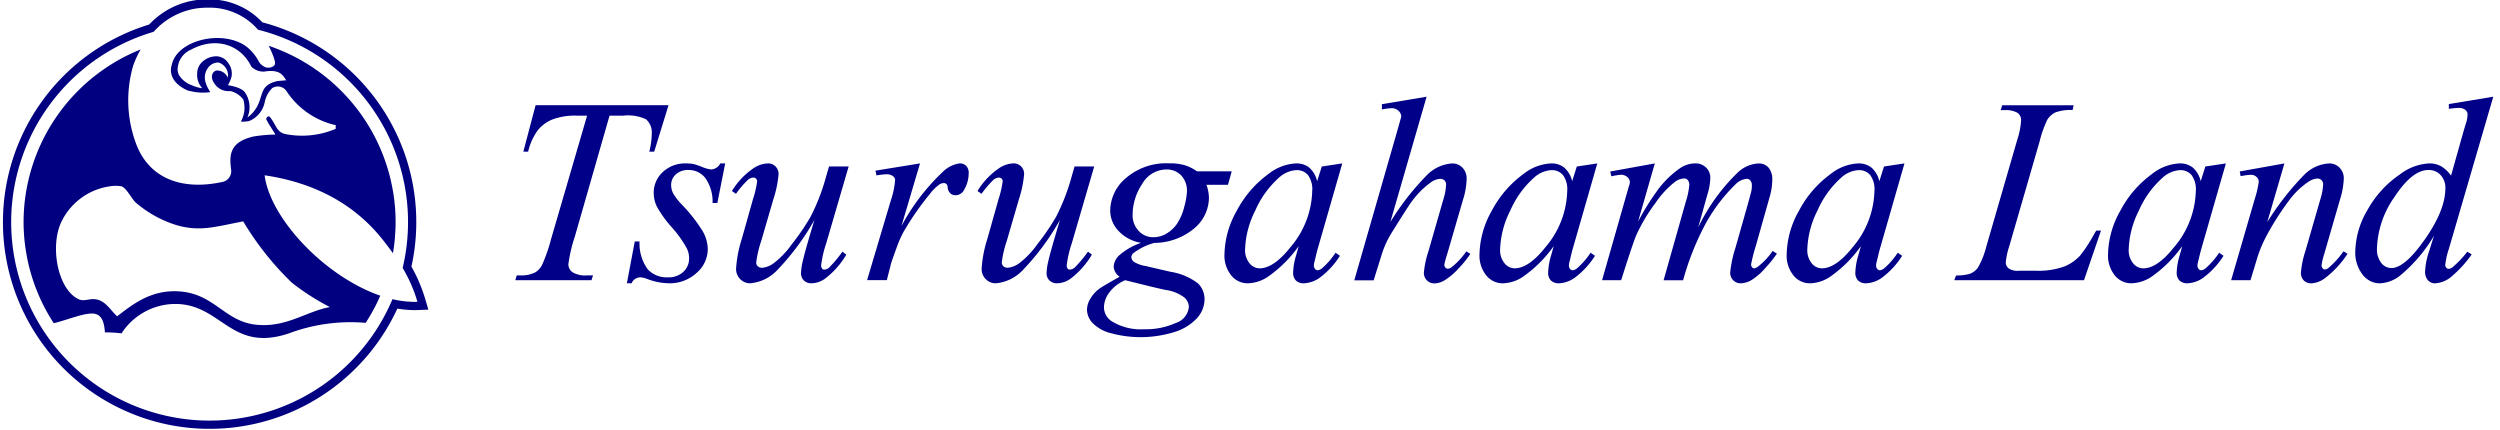
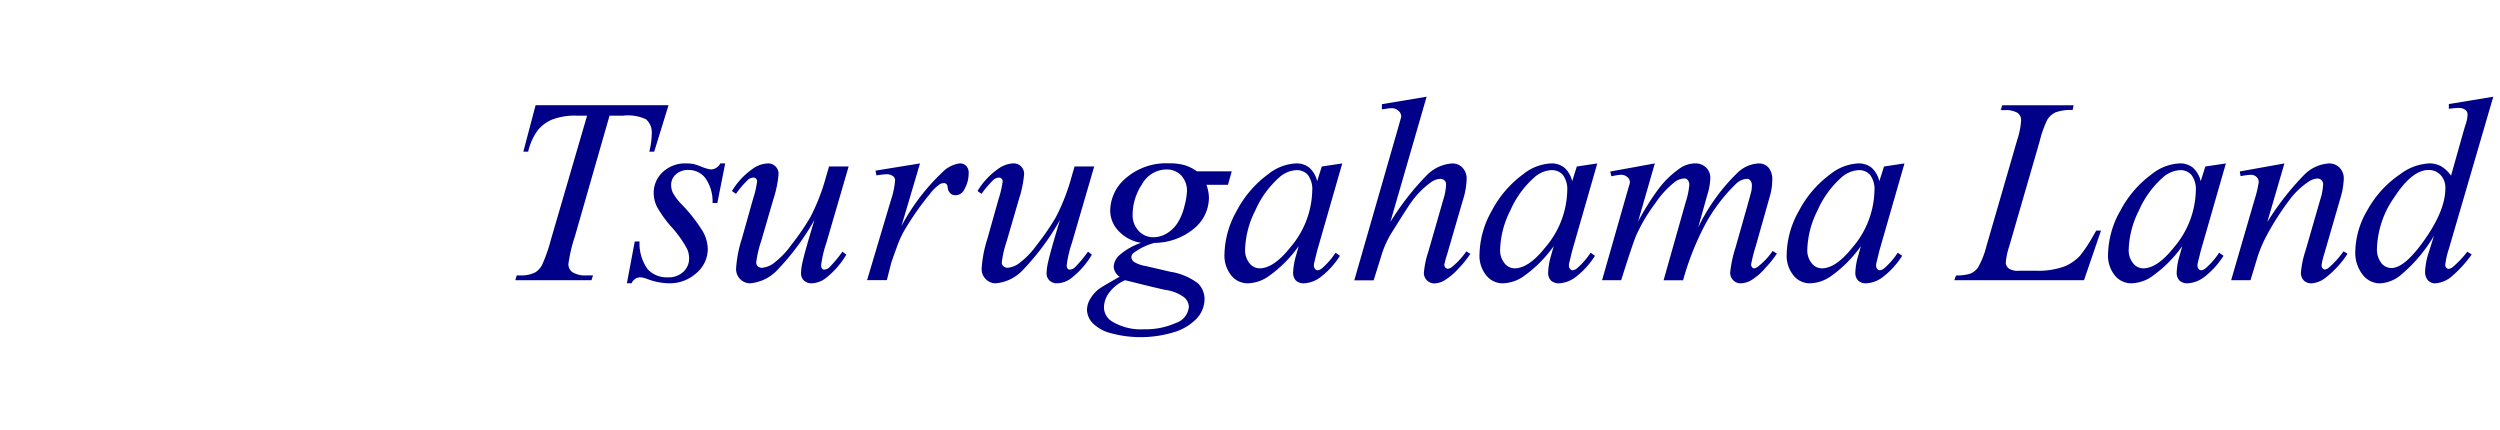
<svg xmlns="http://www.w3.org/2000/svg" width="302" height="52" viewBox="0 0 302 52">
  <defs>
    <style>
      .cls-1 {
        fill: navy;
      }

      .cls-1, .cls-2 {
        fill-rule: evenodd;
      }

      .cls-2 {
        fill: #008;
      }
    </style>
  </defs>
-   <path id="シェイプ_3" data-name="シェイプ 3" class="cls-1" d="M47.69,28.9c0.013-.137.021-0.275,0.031-0.413,0.039-.514.065-1.031,0.068-1.555,0-.039,0-0.078,0-0.117q0-.892-0.072-1.767c0-.026,0-0.052-0.006-0.078A22.523,22.523,0,0,0,32.46,5.533a11.429,11.429,0,0,1,.476,1.054c0.344,0.886.354,1.167,0.172,1.34a1.066,1.066,0,0,1-1.338.029A1.462,1.462,0,0,1,31.246,7.4a5.577,5.577,0,0,0-1.4-1.711c-2.793-2.176-8.459-.931-9.1,2.161,0,0-.746,1.838,1.835,3.04a2.643,2.643,0,0,0,.517.137,6.255,6.255,0,0,0,2.271.107c0.076-.009-0.329-0.487-0.521-1.149a1.931,1.931,0,0,1,.224-1.706A1.518,1.518,0,0,1,26.4,7.553a1.625,1.625,0,0,1,1.122,1.832,1.428,1.428,0,0,0-1.32-.871c-0.542.064-.851,0.782-0.35,1.49A2.006,2.006,0,0,0,27.8,11l0.067,0.01a2.744,2.744,0,0,1,1.53,1.02,3.989,3.989,0,0,1,.11,1.48,4.118,4.118,0,0,1-.408,1.184,4.48,4.48,0,0,0,.988-0.069,3.121,3.121,0,0,0,1.881-2.235,3.365,3.365,0,0,1,.9-1.734,1.261,1.261,0,0,1,1.726.325,9.621,9.621,0,0,0,5.958,4.139v0.445a10.429,10.429,0,0,1-6.111.623c-1.11-.271-1.062-1.178-1.907-2.129a0.336,0.336,0,0,0-.374.331c0.159,0.425,1.149,1.847,1.09,1.866a17.636,17.636,0,0,0-2.6.227c-2.823.646-2.992,2.126-2.73,4a1.334,1.334,0,0,1-1.027,1.491c-4.83,1.054-8.694-.359-10.33-4.289a14.976,14.976,0,0,1-.471-9.761,11.227,11.227,0,0,1,.9-1.951A22.52,22.52,0,0,0,2.921,25.035c0,0.032-.005.064-0.007,0.1q-0.063.831-.065,1.678c0,0.057,0,.113,0,0.17,0,0.413.021,0.822,0.045,1.229,0.013,0.211.029,0.422,0.048,0.632,0.022,0.247.052,0.493,0.082,0.738Q3.118,30.294,3.25,31c0.022,0.119.042,0.239,0.067,0.357q0.1,0.476.218,0.944c0.019,0.076.04,0.151,0.06,0.227a22.35,22.35,0,0,0,2.9,6.516c1.732-.419,3.945-1.38,5.005-1.126,0.875,0.206,1.089,1.142,1.177,2.234a15.386,15.386,0,0,1,2,.118,7.8,7.8,0,0,1,5.88-3.527c6.141-.46,7.078,5.982,14.347,3.527A21.273,21.273,0,0,1,44.172,39a22.414,22.414,0,0,0,1.371-2.418l0.06-.125c0.117-.244.227-0.491,0.335-0.74-6.605-2.27-13.281-9.238-13.974-14.542,6.406,0.948,11.119,3.751,14.347,7.879,0.4,0.509.783,1.016,1.153,1.532,0.011-.065.024-0.128,0.035-0.193C47.578,29.9,47.643,29.4,47.69,28.9ZM33.511,9.791c-2.117.5-1.659,1.557-2.453,3.08a3.924,3.924,0,0,1-1.171,1.319,3.139,3.139,0,0,0-.33-3.074s-0.311-.516-1.875-0.8a0.169,0.169,0,0,1-.094-0.019l-0.009,0h0.008a0.056,0.056,0,0,1-.019-0.072,3.922,3.922,0,0,0,.411-1.015,2.1,2.1,0,0,0-.4-1.587A1.736,1.736,0,0,0,26.128,6.8a2.522,2.522,0,0,0-1.6.593,1.928,1.928,0,0,0-.711,1.562,2.353,2.353,0,0,0,.617,1.7,3.954,3.954,0,0,1-1.235-.35,2.989,2.989,0,0,1-1.535-1.171,1.528,1.528,0,0,1-.188-1.026A2.644,2.644,0,0,1,23.074,6c2.943-1.6,5.984-.646,7.278,2.036a2.021,2.021,0,0,0,1.6.608c2.052-.335,2.271.644,2.638,1.052Zm1.746,24.358a28.569,28.569,0,0,0,4.587,2.941c-2.972.577-5.391,2.575-9.055,2.117s-4.939-3.694-9.054-4c-3.5-.264-5.718,1.584-7.585,3-0.783-.692-1.4-1.915-2.647-2.059-0.764-.09-1.349.3-2,0C7,34.991,6.011,29.864,7.386,26.859a7.708,7.708,0,0,1,5.88-4.351,4.1,4.1,0,0,1,1.411,0c0.607,0.194,1.25,1.566,1.764,2a13.916,13.916,0,0,0,4.94,2.707c2.837,0.789,4.579.178,8-.472A35.636,35.636,0,0,0,35.257,34.149ZM25.1,0.927a7.733,7.733,0,0,1,6.066,2.662A23.949,23.949,0,0,1,48.639,32.368a17.756,17.756,0,0,1,1.789,4.089q-0.181.007-.364,0.007a11.687,11.687,0,0,1-2.653-.325A23.969,23.969,0,1,1,18.554,3.844,8.692,8.692,0,0,1,23.969.987,10.941,10.941,0,0,1,25.1.927m0-1h0a12,12,0,0,0-1.23.065,9.546,9.546,0,0,0-5.851,2.971A24.966,24.966,0,1,0,48,37.277a12.116,12.116,0,0,0,2.064.185q0.2,0,.4-0.008l1.282-.049-0.363-1.231A18.725,18.725,0,0,0,49.7,32.207,24.946,24.946,0,0,0,31.7,2.7,8.789,8.789,0,0,0,25.1-.072h0Z" />
  <path id="ri-blue" class="cls-2" d="M64.7,12.709H80.757l-1.73,5.612H78.434a9.518,9.518,0,0,0,.3-2.2,2.091,2.091,0,0,0-.7-1.715,5.148,5.148,0,0,0-2.728-.437H73.633l-4.178,14.56a18.561,18.561,0,0,0-.795,3.383,1.177,1.177,0,0,0,.5.974,3,3,0,0,0,1.761.382h0.717l-0.187.577h-9.2l0.171-.577H62.83a3.69,3.69,0,0,0,1.871-.39,2.331,2.331,0,0,0,.819-0.959,19.174,19.174,0,0,0,1.021-2.938l4.38-15.012H69.658a7.707,7.707,0,0,0-2.938.468,4.348,4.348,0,0,0-1.8,1.356A7.169,7.169,0,0,0,63.8,18.321H63.22Zm22.905,7.03-0.951,4.786H86.078a4.941,4.941,0,0,0-.889-3.04,2.538,2.538,0,0,0-2.011-.951,2.163,2.163,0,0,0-1.535.53,1.685,1.685,0,0,0-.569,1.278,2.23,2.23,0,0,0,.226.982,6.409,6.409,0,0,0,.99,1.309,19.025,19.025,0,0,1,2.619,3.336,4.561,4.561,0,0,1,.592,2.12,3.832,3.832,0,0,1-1.348,2.876,4.8,4.8,0,0,1-3.406,1.255,7.747,7.747,0,0,1-2.588-.53,2.544,2.544,0,0,0-.8-0.187,1.138,1.138,0,0,0-1.06.717H75.728l0.951-5.051h0.577a5.307,5.307,0,0,0,.982,3.351,3.114,3.114,0,0,0,2.432.982,2.607,2.607,0,0,0,1.878-.663,2.164,2.164,0,0,0,.694-1.629,2.675,2.675,0,0,0-.249-1.154,13.259,13.259,0,0,0-1.832-2.588,13.87,13.87,0,0,1-1.793-2.479,3.782,3.782,0,0,1-.4-1.652,3.391,3.391,0,0,1,1.1-2.557A3.939,3.939,0,0,1,82.9,19.74a4.813,4.813,0,0,1,.9.078,10.011,10.011,0,0,1,1.021.351,3.948,3.948,0,0,0,1.068.3,1.311,1.311,0,0,0,1.122-.733h0.592Zm14.911,0.374-2.712,9.291a13.343,13.343,0,0,0-.608,2.619,0.68,0.68,0,0,0,.1.413,0.326,0.326,0,0,0,.273.133,1,1,0,0,0,.585-0.242,15.468,15.468,0,0,0,1.613-1.925l0.468,0.359a10.049,10.049,0,0,1-2.525,2.868,2.924,2.924,0,0,1-1.652.592,1.285,1.285,0,0,1-.951-0.343,1.2,1.2,0,0,1-.343-0.889,6.538,6.538,0,0,1,.2-1.4q0.249-1.153,1.419-5.02a29.832,29.832,0,0,1-4.435,6,5.114,5.114,0,0,1-3.313,1.652,1.655,1.655,0,0,1-1.216-.5,1.712,1.712,0,0,1-.5-1.263,14.7,14.7,0,0,1,.686-3.585l1.356-4.817a11.587,11.587,0,0,0,.5-2.151,0.436,0.436,0,0,0-.133-0.32,0.4,0.4,0,0,0-.288-0.133,1.121,1.121,0,0,0-.655.234,11.985,11.985,0,0,0-1.481,1.73l-0.483-.343A8.861,8.861,0,0,1,90.9,20.411a3.365,3.365,0,0,1,1.84-.671,1.255,1.255,0,0,1,1.309,1.31,13.117,13.117,0,0,1-.624,3.009l-1.465,5.035a13.138,13.138,0,0,0-.608,2.6,0.615,0.615,0,0,0,.195.476,0.741,0.741,0,0,0,.522.179,2.77,2.77,0,0,0,1.341-.514,10.265,10.265,0,0,0,2.206-2.284,29.378,29.378,0,0,0,2.276-3.32,24.722,24.722,0,0,0,1.91-4.934l0.343-1.185h2.369Zm3.242,0.5,5.379-.873-2.245,7.576A25.284,25.284,0,0,1,113.85,20.8a3.638,3.638,0,0,1,2.058-1.061,1.077,1.077,0,0,1,.81.3,1.21,1.21,0,0,1,.3.881,3.92,3.92,0,0,1-.53,1.964,1.168,1.168,0,0,1-1.075.7,0.885,0.885,0,0,1-.616-0.234,1.133,1.133,0,0,1-.32-0.717,0.594,0.594,0,0,0-.14-0.39,0.4,0.4,0,0,0-.3-0.125,1.044,1.044,0,0,0-.5.125,5.463,5.463,0,0,0-1.231,1.216,33.88,33.88,0,0,0-2.806,3.959,11.74,11.74,0,0,0-1.123,2.323q-0.654,1.777-.748,2.136l-0.5,1.964h-2.385l2.884-9.68a9.852,9.852,0,0,0,.5-2.4A0.576,0.576,0,0,0,107.9,21.3a1.283,1.283,0,0,0-.826-0.249,9.113,9.113,0,0,0-1.2.14Zm26.422-.5-2.712,9.291a13.37,13.37,0,0,0-.608,2.619,0.685,0.685,0,0,0,.1.413,0.327,0.327,0,0,0,.273.133,1,1,0,0,0,.585-0.242,15.565,15.565,0,0,0,1.613-1.925l0.468,0.359a10.043,10.043,0,0,1-2.526,2.868,2.921,2.921,0,0,1-1.652.592,1.287,1.287,0,0,1-.951-0.343,1.2,1.2,0,0,1-.343-0.889,6.549,6.549,0,0,1,.2-1.4q0.249-1.153,1.418-5.02a29.8,29.8,0,0,1-4.435,6,5.114,5.114,0,0,1-3.312,1.652,1.654,1.654,0,0,1-1.216-.5,1.71,1.71,0,0,1-.5-1.263,14.716,14.716,0,0,1,.686-3.585l1.356-4.817a11.551,11.551,0,0,0,.5-2.151,0.433,0.433,0,0,0-.133-0.32,0.4,0.4,0,0,0-.288-0.133,1.124,1.124,0,0,0-.655.234,12,12,0,0,0-1.481,1.73l-0.483-.343a8.87,8.87,0,0,1,2.479-2.666,3.364,3.364,0,0,1,1.839-.671,1.256,1.256,0,0,1,1.31,1.31,13.113,13.113,0,0,1-.624,3.009l-1.465,5.035a13.157,13.157,0,0,0-.608,2.6,0.615,0.615,0,0,0,.2.476,0.741,0.741,0,0,0,.522.179,2.771,2.771,0,0,0,1.341-.514,10.269,10.269,0,0,0,2.2-2.284,29.274,29.274,0,0,0,2.276-3.32,24.724,24.724,0,0,0,1.91-4.934l0.343-1.185h2.369Zm16.611,0.593-0.452,1.621h-2.6a4.77,4.77,0,0,1,.3,1.574,4.864,4.864,0,0,1-1.746,3.663,7.563,7.563,0,0,1-4.833,1.777,7.144,7.144,0,0,0-2.478,1.185,0.684,0.684,0,0,0-.312.514,0.761,0.761,0,0,0,.28.569,3.72,3.72,0,0,0,1.419.522l3.024,0.7a7.34,7.34,0,0,1,3.321,1.4,2.663,2.663,0,0,1,.795,1.9,3.444,3.444,0,0,1-.943,2.338,6.212,6.212,0,0,1-2.76,1.659,13.7,13.7,0,0,1-7.537.14,4.733,4.733,0,0,1-2.276-1.238,2.422,2.422,0,0,1-.686-1.606,2.67,2.67,0,0,1,.445-1.4,3.947,3.947,0,0,1,1.114-1.192q0.421-.3,2.385-1.4a1.578,1.578,0,0,1-.717-1.232,2.051,2.051,0,0,1,.632-1.325,7.874,7.874,0,0,1,2.673-1.543,4.752,4.752,0,0,1-2.72-1.434,3.579,3.579,0,0,1-1.006-2.463,5.222,5.222,0,0,1,1.941-3.959,7.437,7.437,0,0,1,5.168-1.746,6.555,6.555,0,0,1,1.917.234,5.155,5.155,0,0,1,1.45.733h4.209ZM135.916,33.848a4.653,4.653,0,0,0-1.91,1.481,3.058,3.058,0,0,0-.647,1.777,2.018,2.018,0,0,0,.935,1.7,6.683,6.683,0,0,0,3.929.967,8.777,8.777,0,0,0,3.811-.757,2.255,2.255,0,0,0,1.582-1.956,1.579,1.579,0,0,0-.584-1.154,4.922,4.922,0,0,0-2.268-.889Q139.845,34.83,135.916,33.848Zm7.467-10.694a2.708,2.708,0,0,0-.694-1.964,2.414,2.414,0,0,0-1.816-.717,3.381,3.381,0,0,0-2.907,1.769,6.685,6.685,0,0,0-1.146,3.687,2.722,2.722,0,0,0,.732,1.964,2.373,2.373,0,0,0,1.778.764,3.117,3.117,0,0,0,1.6-.452,3.959,3.959,0,0,0,1.3-1.247,6.55,6.55,0,0,0,.842-2.027A8.3,8.3,0,0,0,143.383,23.154Zm18.762-3.414-3.04,10.57-0.343,1.418a1.582,1.582,0,0,0-.047.343,0.661,0.661,0,0,0,.156.436,0.4,0.4,0,0,0,.312.14,0.982,0.982,0,0,0,.53-0.249,9.038,9.038,0,0,0,1.621-1.871l0.53,0.374a9.82,9.82,0,0,1-2.213,2.471,3.616,3.616,0,0,1-2.105.85,1.364,1.364,0,0,1-1-.335,1.318,1.318,0,0,1-.335-0.974,7.98,7.98,0,0,1,.343-2.011l0.327-1.169a15.265,15.265,0,0,1-3.757,3.726,4.571,4.571,0,0,1-2.416.764,2.529,2.529,0,0,1-1.964-.943,3.8,3.8,0,0,1-.827-2.6,11.029,11.029,0,0,1,1.489-5.23,12.88,12.88,0,0,1,3.78-4.4,5.827,5.827,0,0,1,3.383-1.31,2.473,2.473,0,0,1,1.582.5,3.126,3.126,0,0,1,.959,1.653l0.561-1.778Zm-5.55.811a3.4,3.4,0,0,0-2.12.935,11.4,11.4,0,0,0-2.829,3.928,11.123,11.123,0,0,0-1.239,4.708,2.48,2.48,0,0,0,.53,1.676,1.571,1.571,0,0,0,1.215.616q1.7,0,3.7-2.51a10.881,10.881,0,0,0,2.666-6.843A2.9,2.9,0,0,0,158,21.143,1.761,1.761,0,0,0,156.6,20.551Zm15.74-8.87-4.38,15.137a31.772,31.772,0,0,1,4.427-5.674,4.713,4.713,0,0,1,3.04-1.4,1.666,1.666,0,0,1,1.247.514,1.887,1.887,0,0,1,.5,1.372,9,9,0,0,1-.437,2.494l-1.9,6.532a11.7,11.7,0,0,0-.359,1.31,0.5,0.5,0,0,0,.133.358,0.406,0.406,0,0,0,.3.14,0.809,0.809,0,0,0,.467-0.2,9.027,9.027,0,0,0,1.762-1.9l0.483,0.3a12.457,12.457,0,0,1-1.473,1.816,7.59,7.59,0,0,1-1.621,1.372,2.528,2.528,0,0,1-1.209.382,1.255,1.255,0,0,1-1.309-1.309,11.26,11.26,0,0,1,.546-2.556l1.792-6.235a6.987,6.987,0,0,0,.343-1.84,0.66,0.66,0,0,0-.195-0.5,0.7,0.7,0,0,0-.506-0.187,2.068,2.068,0,0,0-1.029.343,10.347,10.347,0,0,0-2.447,2.432q-0.375.483-2.5,3.9a11.569,11.569,0,0,0-1.075,2.385l-1,3.2h-2.338l5.128-17.834,0.546-1.933a0.956,0.956,0,0,0-.335-0.717,1.158,1.158,0,0,0-.819-0.312,5.928,5.928,0,0,0-.857.094l-0.327.047V12.585Zm20.618,8.059-3.04,10.57-0.343,1.418a1.582,1.582,0,0,0-.047.343,0.661,0.661,0,0,0,.156.436,0.4,0.4,0,0,0,.312.14,0.982,0.982,0,0,0,.53-0.249,9.038,9.038,0,0,0,1.621-1.871l0.53,0.374a9.8,9.8,0,0,1-2.214,2.471,3.611,3.611,0,0,1-2.1.85,1.364,1.364,0,0,1-1.005-.335,1.318,1.318,0,0,1-.336-0.974,8.026,8.026,0,0,1,.343-2.011l0.328-1.169a15.265,15.265,0,0,1-3.757,3.726,4.574,4.574,0,0,1-2.416.764,2.529,2.529,0,0,1-1.964-.943,3.8,3.8,0,0,1-.826-2.6,11.027,11.027,0,0,1,1.488-5.23,12.88,12.88,0,0,1,3.78-4.4,5.827,5.827,0,0,1,3.383-1.31,2.473,2.473,0,0,1,1.582.5,3.126,3.126,0,0,1,.959,1.653l0.561-1.778Zm-5.55.811a3.4,3.4,0,0,0-2.12.935,11.4,11.4,0,0,0-2.829,3.928,11.126,11.126,0,0,0-1.24,4.708,2.485,2.485,0,0,0,.53,1.676,1.574,1.574,0,0,0,1.216.616q1.7,0,3.695-2.51a10.881,10.881,0,0,0,2.666-6.843,2.9,2.9,0,0,0-.515-1.917A1.761,1.761,0,0,0,187.4,20.551Zm12.5-.811-2.026,7.031a30.976,30.976,0,0,1,2.307-3.726,11.448,11.448,0,0,1,2.884-2.807,3.3,3.3,0,0,1,1.73-.5,1.784,1.784,0,0,1,1.294.5,1.7,1.7,0,0,1,.514,1.279,7.51,7.51,0,0,1-.358,2l-1.107,3.96a23.09,23.09,0,0,1,4.817-6.672,3.907,3.907,0,0,1,2.494-1.061,1.542,1.542,0,0,1,1.177.491,2.162,2.162,0,0,1,.46,1.52,7.2,7.2,0,0,1-.281,1.917l-1.714,6.064a19.784,19.784,0,0,0-.562,2.2,0.538,0.538,0,0,0,.141.374,0.311,0.311,0,0,0,.249.109,1.217,1.217,0,0,0,.546-0.3,8.091,8.091,0,0,0,1.668-1.808l0.514,0.327a13.592,13.592,0,0,1-1.379,1.715,7.346,7.346,0,0,1-1.692,1.481,2.7,2.7,0,0,1-1.294.39,1.227,1.227,0,0,1-.912-0.374,1.264,1.264,0,0,1-.366-0.92,14.214,14.214,0,0,1,.639-3.009l1.419-5q0.483-1.73.514-1.917a3.717,3.717,0,0,0,.047-0.577,0.958,0.958,0,0,0-.172-0.608,0.546,0.546,0,0,0-.42-0.218,2.13,2.13,0,0,0-1.388.67,20.254,20.254,0,0,0-4.022,5.55,33.495,33.495,0,0,0-2.307,6.033h-2.354l2.666-9.431a9.476,9.476,0,0,0,.436-2.042,0.952,0.952,0,0,0-.171-0.623,0.531,0.531,0,0,0-.421-0.2,2.022,2.022,0,0,0-1.091.374,11.136,11.136,0,0,0-2.409,2.6,20.574,20.574,0,0,0-2.283,3.819q-0.39.858-1.855,5.5h-2.307l2.883-10.1,0.375-1.309A1.46,1.46,0,0,0,196.89,22a0.805,0.805,0,0,0-.312-0.616,1.164,1.164,0,0,0-.8-0.273,8.729,8.729,0,0,0-1.123.187l-0.14-.577Zm30.157,0-3.039,10.57-0.343,1.418a1.523,1.523,0,0,0-.047.343,0.661,0.661,0,0,0,.156.436,0.4,0.4,0,0,0,.312.14,0.98,0.98,0,0,0,.529-0.249,9.034,9.034,0,0,0,1.622-1.871l0.53,0.374a9.8,9.8,0,0,1-2.214,2.471,3.611,3.611,0,0,1-2.1.85,1.368,1.368,0,0,1-1.006-.335,1.322,1.322,0,0,1-.335-0.974,7.98,7.98,0,0,1,.343-2.011l0.327-1.169a15.247,15.247,0,0,1-3.756,3.726,4.574,4.574,0,0,1-2.417.764,2.532,2.532,0,0,1-1.964-.943,3.8,3.8,0,0,1-.826-2.6,11.018,11.018,0,0,1,1.489-5.23,12.858,12.858,0,0,1,3.78-4.4,5.827,5.827,0,0,1,3.383-1.31,2.473,2.473,0,0,1,1.582.5,3.132,3.132,0,0,1,.959,1.653l0.561-1.778Zm-5.549.811a3.4,3.4,0,0,0-2.12.935,11.417,11.417,0,0,0-2.83,3.928,11.123,11.123,0,0,0-1.239,4.708,2.485,2.485,0,0,0,.53,1.676,1.573,1.573,0,0,0,1.216.616q1.7,0,3.7-2.51a10.88,10.88,0,0,0,2.665-6.843,2.9,2.9,0,0,0-.514-1.917A1.762,1.762,0,0,0,224.506,20.551Zm27.235,13.3H236.074l0.219-.577a5.609,5.609,0,0,0,1.668-.2,2.173,2.173,0,0,0,.966-0.733,10.187,10.187,0,0,0,1.029-2.588l3.726-12.861a9.4,9.4,0,0,0,.467-2.338,1.092,1.092,0,0,0-.428-0.92,2.821,2.821,0,0,0-1.614-.327c-0.177,0-.317-0.005-0.421-0.016l0.187-.577h8.621l-0.125.577a5.36,5.36,0,0,0-2.058.281,2.378,2.378,0,0,0-1.013.92,13.791,13.791,0,0,0-.92,2.619l-3.663,12.643a8.51,8.51,0,0,0-.421,2,0.949,0.949,0,0,0,.421.717,2.011,2.011,0,0,0,1.2.234h2.042a9.16,9.16,0,0,0,3.539-.561,5.532,5.532,0,0,0,1.777-1.263,17.194,17.194,0,0,0,1.544-2.323l0.405-.7H253.8Zm17.14-14.108-3.039,10.57L265.5,31.728a1.582,1.582,0,0,0-.047.343,0.661,0.661,0,0,0,.156.436,0.4,0.4,0,0,0,.312.14,0.985,0.985,0,0,0,.53-0.249,9.068,9.068,0,0,0,1.621-1.871L268.6,30.9a9.8,9.8,0,0,1-2.214,2.471,3.611,3.611,0,0,1-2.1.85,1.368,1.368,0,0,1-1.006-.335,1.322,1.322,0,0,1-.335-0.974,7.98,7.98,0,0,1,.343-2.011l0.327-1.169a15.247,15.247,0,0,1-3.756,3.726,4.574,4.574,0,0,1-2.417.764,2.532,2.532,0,0,1-1.964-.943,3.8,3.8,0,0,1-.826-2.6,11.018,11.018,0,0,1,1.489-5.23,12.858,12.858,0,0,1,3.78-4.4,5.827,5.827,0,0,1,3.383-1.31,2.473,2.473,0,0,1,1.582.5,3.132,3.132,0,0,1,.959,1.653l0.561-1.778Zm-5.549.811a3.4,3.4,0,0,0-2.12.935,11.417,11.417,0,0,0-2.83,3.928,11.123,11.123,0,0,0-1.239,4.708,2.485,2.485,0,0,0,.53,1.676,1.574,1.574,0,0,0,1.216.616q1.7,0,3.695-2.51a10.88,10.88,0,0,0,2.665-6.843,2.9,2.9,0,0,0-.514-1.917A1.762,1.762,0,0,0,263.332,20.551Zm12.62-.811-2.074,7.093a33.247,33.247,0,0,1,4.467-5.721,4.608,4.608,0,0,1,2.985-1.372,1.73,1.73,0,0,1,1.286.514,1.83,1.83,0,0,1,.507,1.341,9.476,9.476,0,0,1-.453,2.494l-1.9,6.563a7.879,7.879,0,0,0-.328,1.387,0.55,0.55,0,0,0,.125.366,0.35,0.35,0,0,0,.265.148,0.8,0.8,0,0,0,.452-0.2,10.386,10.386,0,0,0,1.808-2l0.484,0.3a11.716,11.716,0,0,1-2.744,2.962,3,3,0,0,1-1.621.608,1.228,1.228,0,0,1-.92-0.351,1.29,1.29,0,0,1-.343-0.943,10.92,10.92,0,0,1,.53-2.572l1.808-6.267a6.967,6.967,0,0,0,.343-1.824,0.671,0.671,0,0,0-.2-0.507,0.693,0.693,0,0,0-.5-0.195,2.1,2.1,0,0,0-1.045.374,9.368,9.368,0,0,0-2.4,2.315,32.6,32.6,0,0,0-2.635,4.123,15.255,15.255,0,0,0-1.216,2.9l-0.779,2.572h-2.338l2.837-9.758a12.875,12.875,0,0,0,.5-2.12,0.8,0.8,0,0,0-.273-0.6,0.951,0.951,0,0,0-.678-0.257,5.806,5.806,0,0,0-.655.062l-0.592.094-0.094-.561Zm25.231-8.059L295.82,30.075a9.249,9.249,0,0,0-.436,1.964,0.428,0.428,0,0,0,.132.3,0.382,0.382,0,0,0,.273.14,0.878,0.878,0,0,0,.483-0.2,12.287,12.287,0,0,0,1.777-1.871l0.531,0.327a13.956,13.956,0,0,1-2.269,2.525,3.432,3.432,0,0,1-2.143.967,1.133,1.133,0,0,1-.873-0.374,1.51,1.51,0,0,1-.343-1.06,8.5,8.5,0,0,1,.468-2.385l0.608-1.933a18.27,18.27,0,0,1-4.116,4.833,4.232,4.232,0,0,1-2.447.92A2.63,2.63,0,0,1,285.4,33.17a4.319,4.319,0,0,1-.88-2.861A10.185,10.185,0,0,1,286,25.352a12.526,12.526,0,0,1,3.913-4.287,6.345,6.345,0,0,1,3.523-1.325,2.906,2.906,0,0,1,1.45.343,4.056,4.056,0,0,1,1.2,1.138l1.528-5.425q0.171-.577.281-0.92a3.762,3.762,0,0,0,.187-1.029,0.715,0.715,0,0,0-.234-0.546,1.3,1.3,0,0,0-.842-0.265,10.317,10.317,0,0,0-1.185.109V12.569ZM295.4,22.749a2.239,2.239,0,0,0-.576-1.606,1.934,1.934,0,0,0-1.466-.608q-1.964,0-4.092,3.242a11.381,11.381,0,0,0-2.128,6.2,2.717,2.717,0,0,0,.515,1.785,1.556,1.556,0,0,0,1.231.616q1.622,0,4.069-3.507T295.4,22.749Z" />
</svg>